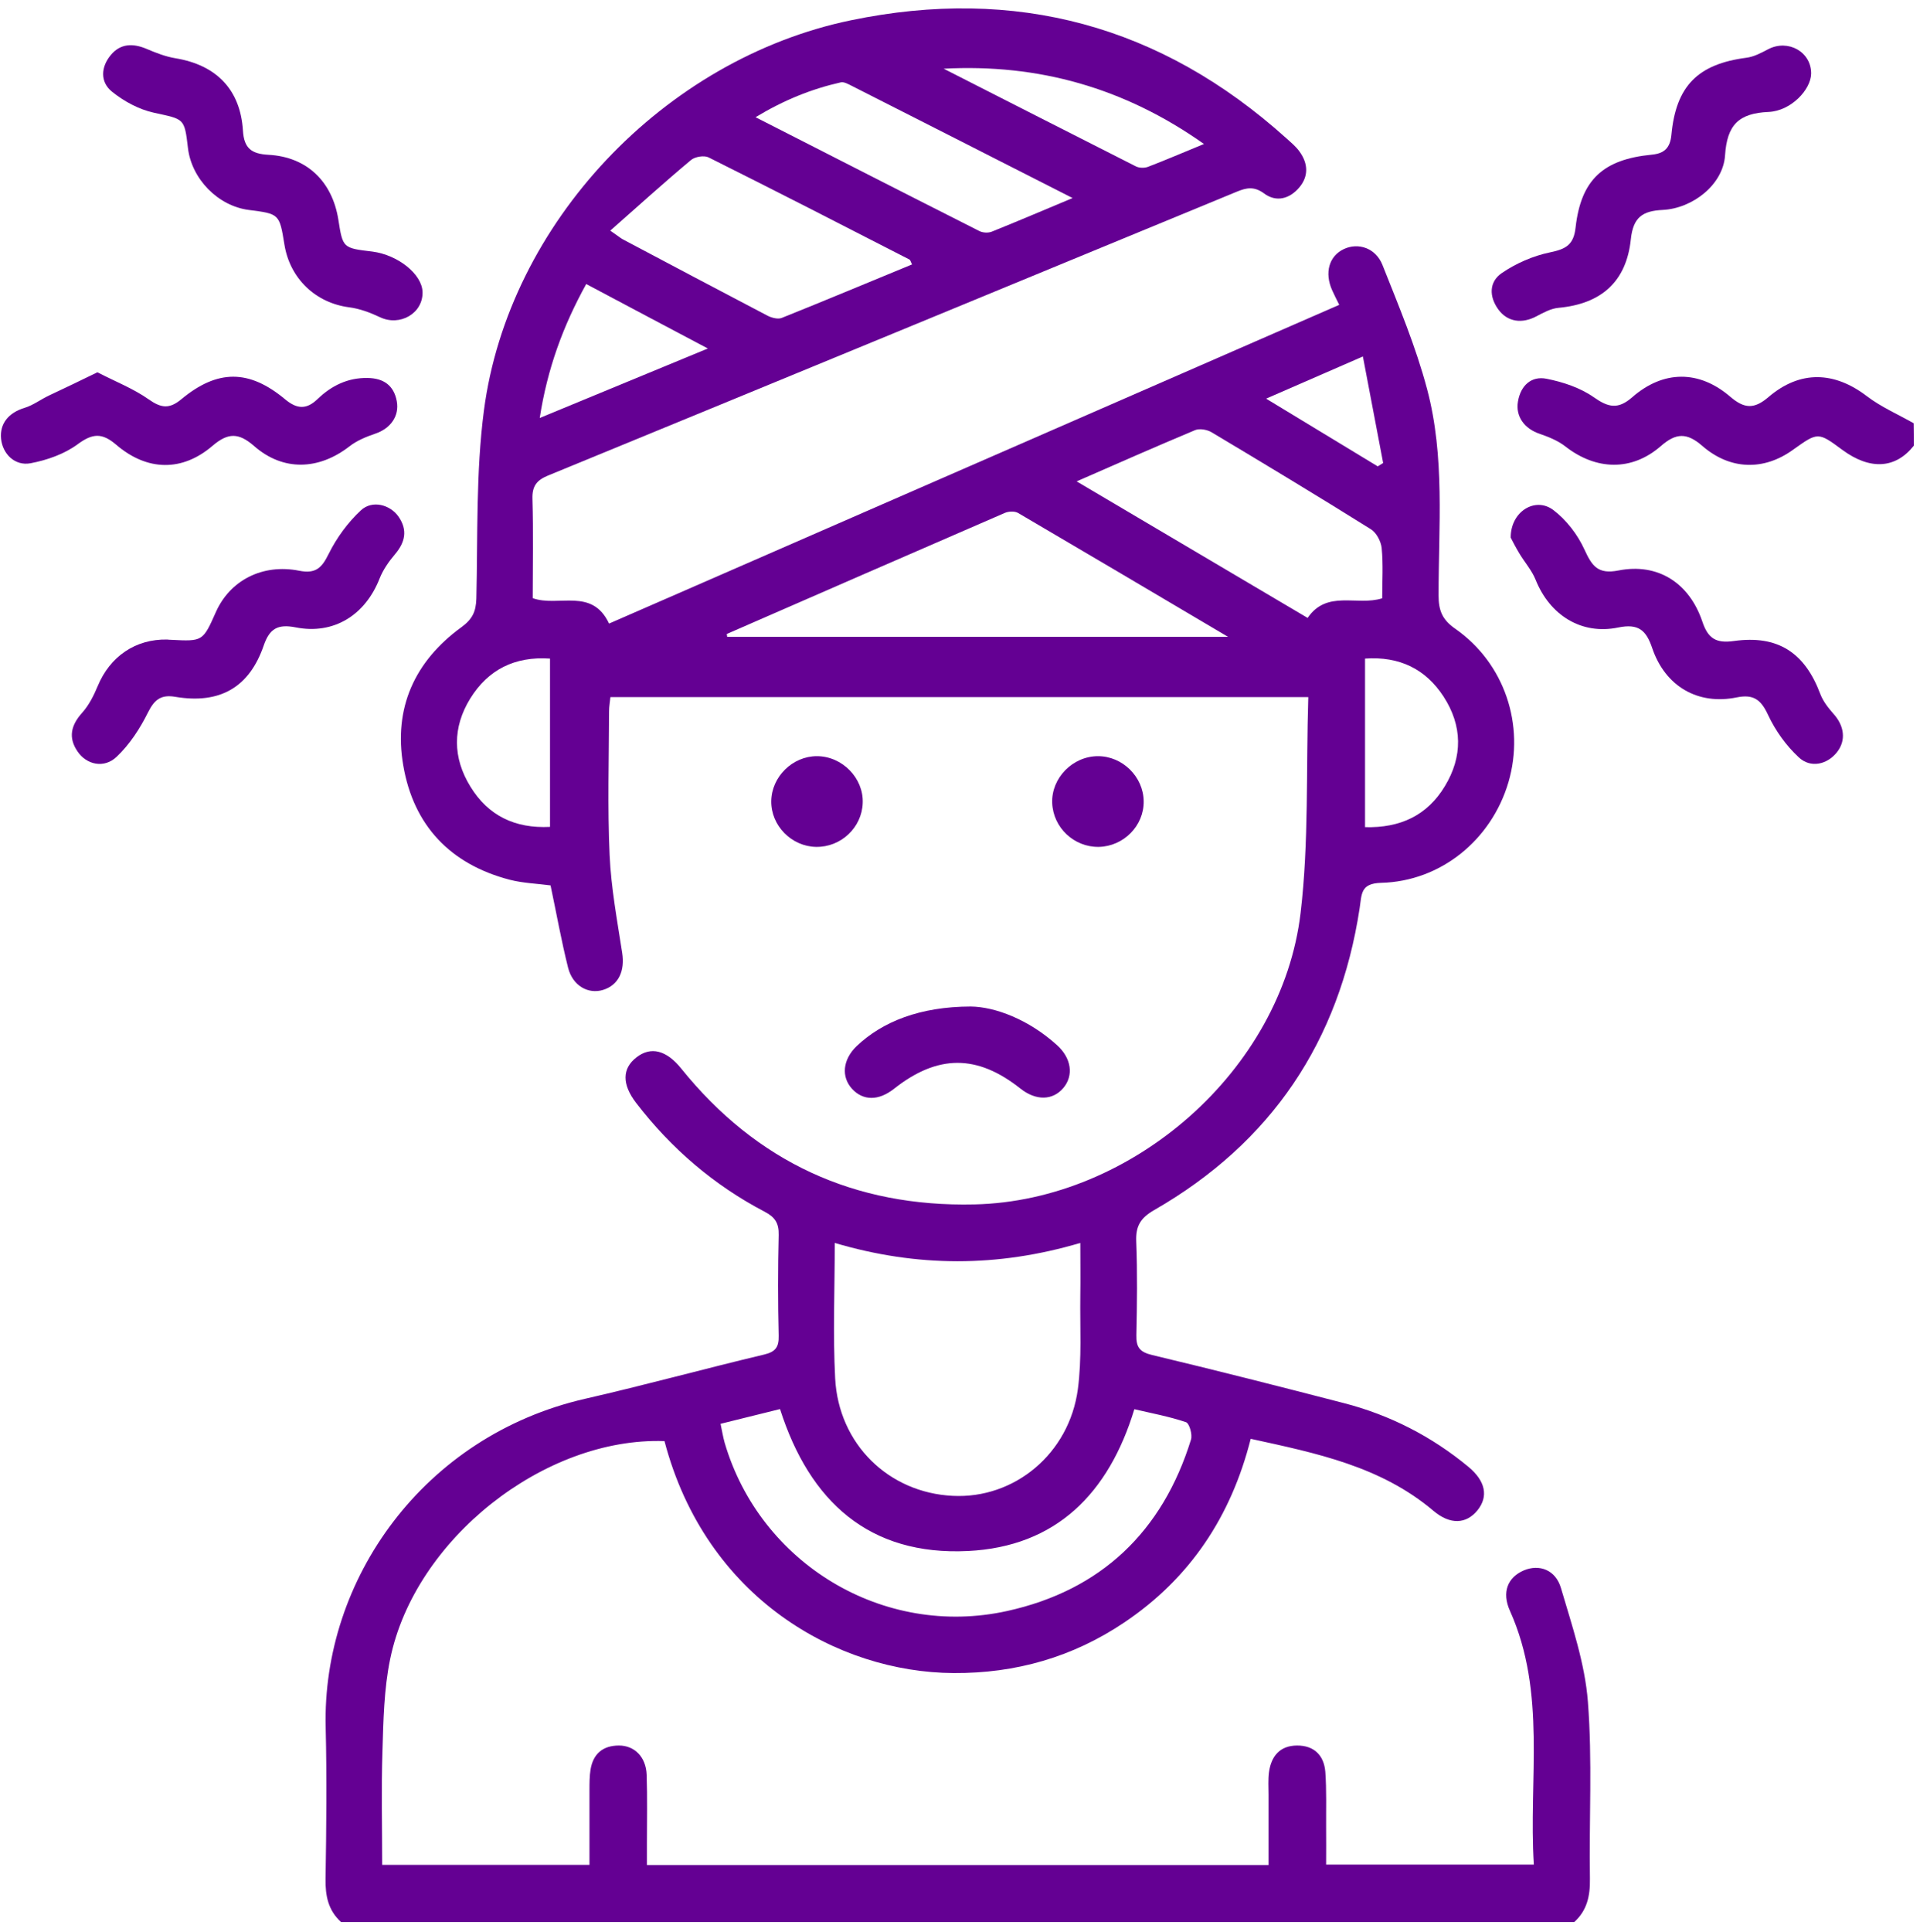
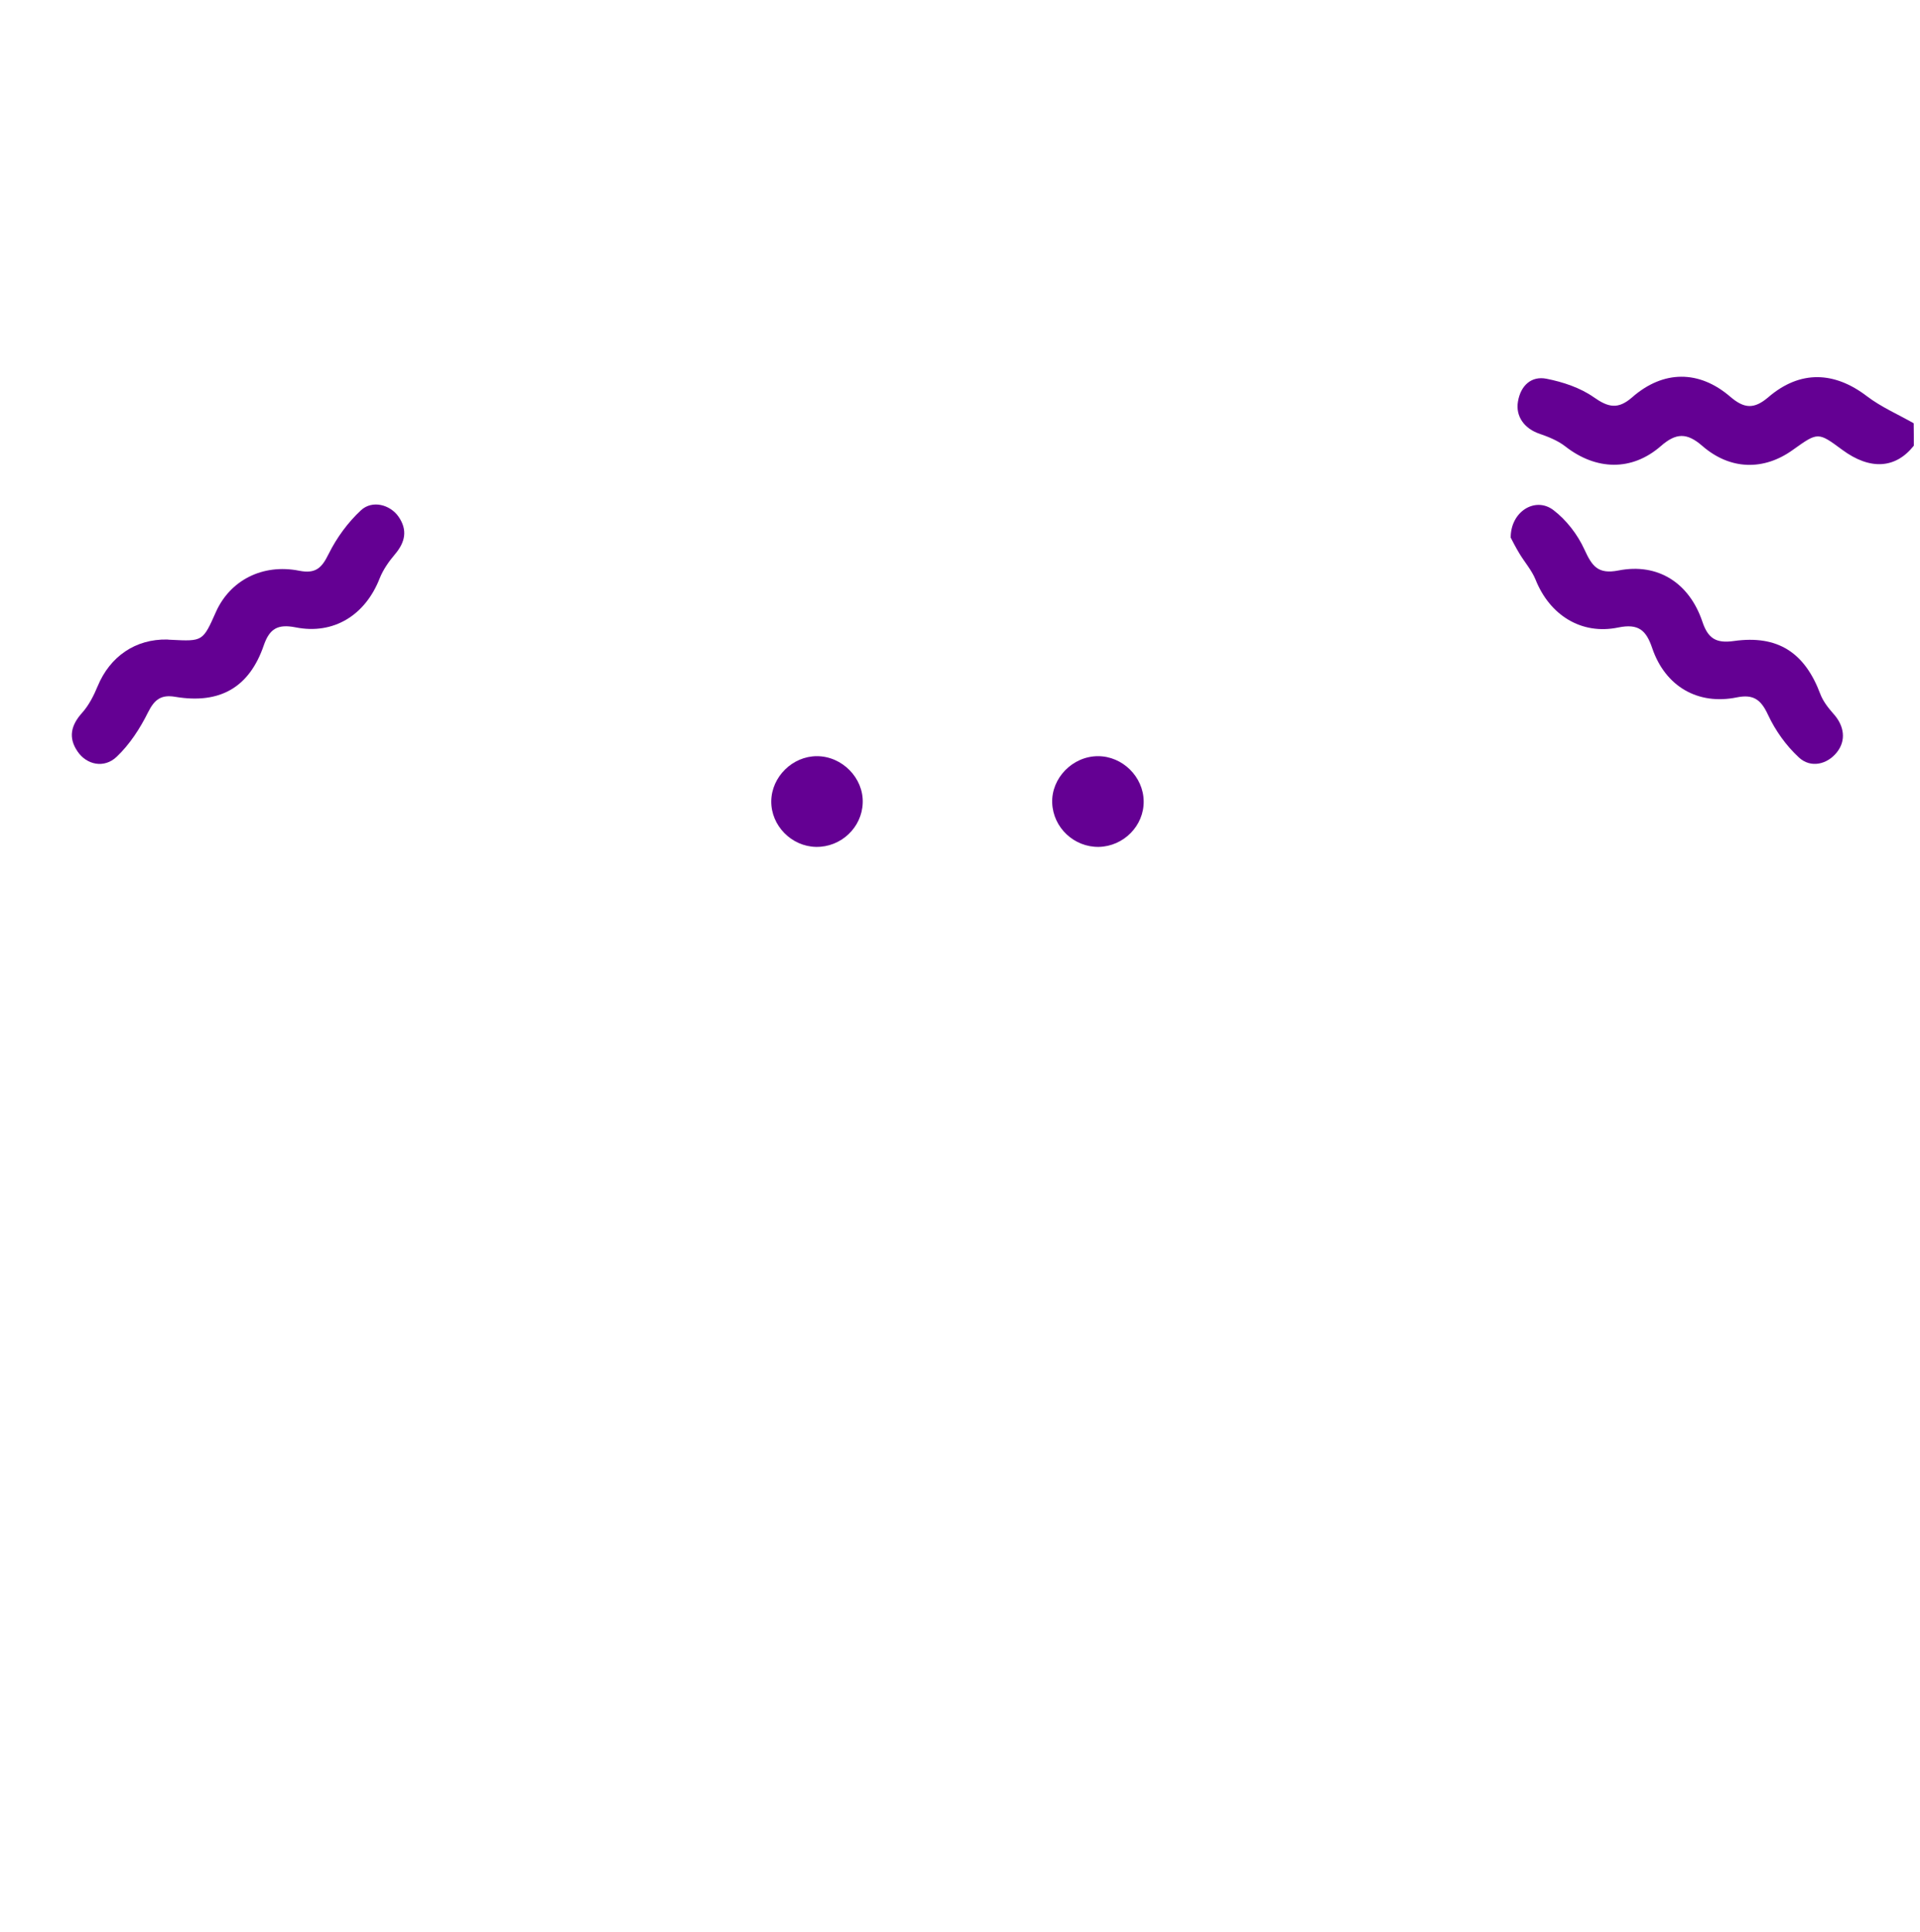
<svg xmlns="http://www.w3.org/2000/svg" width="166" height="167" viewBox="0 0 166 167" fill="none">
-   <path d="M72.171 107.437C72.171 111.503 72.008 115.323 72.206 119.132C72.499 124.822 76.833 129.029 82.371 129.297C87.699 129.566 92.443 125.663 93.191 120.067C93.541 117.426 93.366 114.704 93.401 112.017C93.425 110.544 93.401 109.072 93.401 107.437C86.239 109.551 79.299 109.54 72.171 107.437ZM62.298 123.07C62.427 123.677 62.509 124.191 62.649 124.694C65.71 135.151 76.366 141.612 87.069 139.252C95.189 137.464 100.505 132.393 102.97 124.437C103.111 124.004 102.83 123.035 102.538 122.929C101.089 122.439 99.57 122.158 98.075 121.808C95.855 129.099 91.298 133.69 83.692 134.064C75.162 134.485 69.998 129.8 67.439 121.796C65.757 122.217 64.109 122.626 62.298 123.07ZM62.836 54.8C62.847 54.882 62.859 54.964 62.871 55.045C77.149 55.045 91.415 55.045 106.172 55.045C99.851 51.306 93.95 47.813 88.027 44.343C87.734 44.168 87.197 44.191 86.858 44.343C78.843 47.813 70.839 51.307 62.836 54.8ZM93.086 41.609C99.862 45.616 106.441 49.507 113.054 53.41C114.736 50.956 117.318 52.405 119.503 51.715C119.503 50.255 119.597 48.806 119.457 47.369C119.398 46.797 119.001 46.037 118.522 45.745C113.965 42.894 109.373 40.125 104.758 37.368C104.373 37.134 103.706 37.017 103.321 37.181C99.968 38.583 96.638 40.055 93.086 41.609ZM52.764 19.935C53.57 20.496 53.687 20.601 53.839 20.683C58.01 22.891 62.193 25.111 66.376 27.296C66.727 27.471 67.252 27.611 67.579 27.483C71.342 25.976 75.081 24.41 78.855 22.856C78.726 22.611 78.703 22.47 78.633 22.435C72.849 19.468 67.065 16.5 61.258 13.602C60.873 13.415 60.078 13.544 59.739 13.836C57.426 15.764 55.206 17.785 52.764 19.935ZM92.735 17.119C86.134 13.766 79.871 10.576 73.597 7.398C73.316 7.258 72.966 7.059 72.697 7.118C70.162 7.69 67.778 8.648 65.325 10.132C71.961 13.509 78.305 16.757 84.673 19.97C84.965 20.122 85.433 20.145 85.737 20.029C87.98 19.129 90.188 18.182 92.735 17.119ZM47.553 71.473C47.553 66.519 47.553 61.764 47.553 56.926C44.48 56.716 42.202 57.896 40.66 60.373C39.117 62.874 39.129 65.491 40.671 67.991C42.202 70.492 44.504 71.625 47.553 71.473ZM118.019 56.926C118.019 61.904 118.019 66.659 118.019 71.497C121.069 71.578 123.394 70.48 124.913 67.968C126.479 65.397 126.444 62.733 124.808 60.21C123.254 57.826 120.999 56.716 118.019 56.926ZM81.589 5.938C87.127 8.753 92.665 11.581 98.215 14.385C98.495 14.525 98.951 14.537 99.255 14.42C100.786 13.836 102.293 13.182 104.092 12.446C97.198 7.573 89.767 5.505 81.589 5.938ZM50.684 24.55C48.675 28.184 47.319 31.888 46.665 36.129C51.584 34.096 56.246 32.168 61.2 30.123C57.496 28.172 54.19 26.408 50.684 24.55ZM117.833 30.813C114.865 32.11 112.271 33.243 109.467 34.458C112.797 36.48 115.963 38.396 119.118 40.312C119.27 40.218 119.433 40.113 119.585 40.02C119.013 37.017 118.44 34.002 117.833 30.813ZM29.49 166.137C28.38 165.132 28.123 163.882 28.146 162.41C28.216 158.052 28.263 153.682 28.158 149.324C27.831 136.541 36.617 124.109 50.579 120.908C55.755 119.728 60.885 118.314 66.049 117.087C67.03 116.854 67.346 116.468 67.322 115.463C67.252 112.554 67.252 109.645 67.322 106.747C67.346 105.742 67.019 105.217 66.131 104.749C61.726 102.447 58.034 99.281 55.008 95.344C53.757 93.719 53.781 92.352 55.042 91.383C56.269 90.436 57.613 90.763 58.898 92.364C65.418 100.449 73.877 104.34 84.241 104.106C97.911 103.803 110.834 92.493 112.446 78.916C113.171 72.805 112.914 66.566 113.112 60.257C92.864 60.257 72.872 60.257 52.776 60.257C52.741 60.642 52.659 61.051 52.659 61.472C52.647 65.619 52.519 69.767 52.706 73.903C52.834 76.731 53.36 79.547 53.792 82.351C54.038 83.928 53.489 85.143 52.145 85.564C50.86 85.961 49.516 85.213 49.119 83.659C48.535 81.334 48.114 78.963 47.6 76.532C46.49 76.38 45.24 76.345 44.06 76.041C38.93 74.698 35.752 71.356 34.864 66.157C34.011 61.203 35.846 57.16 39.888 54.216C40.835 53.526 41.15 52.884 41.185 51.739C41.314 46.318 41.139 40.838 41.84 35.475C43.966 19.281 57.438 5.096 73.562 1.755C87.805 -1.201 100.388 2.199 111.219 11.955C111.617 12.317 112.049 12.668 112.353 13.1C113.1 14.128 113.159 15.238 112.318 16.22C111.488 17.189 110.343 17.505 109.292 16.722C108.439 16.091 107.773 16.22 106.931 16.57C87.08 24.761 67.241 32.951 47.378 41.106C46.385 41.515 45.999 42.029 46.034 43.128C46.116 45.967 46.058 48.818 46.058 51.704C48.278 52.498 51.187 50.757 52.659 53.9C73.69 44.728 94.675 35.568 115.788 26.349C115.542 25.847 115.344 25.473 115.18 25.099C114.491 23.569 114.911 22.12 116.197 21.524C117.435 20.952 118.942 21.431 119.527 22.903C120.929 26.431 122.413 29.972 123.382 33.629C124.936 39.459 124.376 45.5 124.376 51.459C124.376 52.767 124.691 53.562 125.813 54.344C130.089 57.324 131.865 62.687 130.416 67.617C128.944 72.606 124.562 76.182 119.41 76.31C117.622 76.357 117.739 77.28 117.552 78.507C115.799 90.016 109.911 98.779 99.804 104.586C98.589 105.287 98.18 105.988 98.238 107.331C98.344 110.019 98.308 112.718 98.25 115.405C98.227 116.445 98.531 116.865 99.605 117.122C105.132 118.443 110.647 119.845 116.15 121.27C120.158 122.299 123.78 124.156 126.969 126.797C128.442 128.024 128.699 129.356 127.741 130.547C126.771 131.739 125.38 131.821 123.92 130.582C119.375 126.738 113.801 125.605 108.135 124.367C106.441 131.073 102.889 136.424 97.198 140.245C92.747 143.236 87.816 144.65 82.442 144.615C72.417 144.557 61.025 138.154 57.45 124.565C47.086 124.203 35.857 133.036 33.731 143.411C33.193 146.017 33.147 148.739 33.065 151.415C32.96 154.64 33.042 157.865 33.042 161.194C39.024 161.194 44.901 161.194 50.965 161.194C50.965 158.998 50.965 156.86 50.965 154.722C50.965 154.126 50.965 153.53 51.058 152.957C51.28 151.59 52.133 150.878 53.512 150.878C54.867 150.878 55.849 151.871 55.907 153.401C55.977 155.388 55.931 157.386 55.931 159.372C55.931 159.956 55.931 160.528 55.931 161.206C73.854 161.206 91.649 161.206 109.677 161.206C109.677 159.185 109.677 157.164 109.677 155.142C109.677 154.5 109.63 153.845 109.712 153.203C109.899 151.812 110.647 150.889 112.131 150.878C113.603 150.866 114.467 151.719 114.584 153.144C114.701 154.745 114.643 156.369 114.654 157.981C114.666 158.998 114.654 160.026 114.654 161.171C120.625 161.171 126.502 161.171 132.613 161.171C132.145 153.822 133.734 146.333 130.545 139.229C129.82 137.616 130.358 136.331 131.76 135.735C133.08 135.186 134.494 135.677 134.961 137.277C135.908 140.502 137.029 143.774 137.286 147.08C137.684 152.163 137.38 157.304 137.462 162.41C137.485 163.882 137.216 165.132 136.106 166.137C100.54 166.137 65.009 166.137 29.49 166.137Z" fill="#640093" />
  <path d="M165.466 38.524C163.888 40.522 161.68 40.651 159.285 38.886C157.182 37.333 157.182 37.333 155.009 38.886C152.508 40.686 149.599 40.651 147.169 38.536C145.837 37.379 144.902 37.414 143.593 38.559C141.07 40.756 137.985 40.651 135.344 38.594C134.702 38.092 133.896 37.765 133.113 37.496C131.816 37.064 131.01 36.001 131.243 34.692C131.477 33.325 132.4 32.472 133.72 32.741C135.134 33.021 136.618 33.512 137.786 34.33C139.048 35.218 139.89 35.416 141.128 34.33C143.804 31.993 146.9 31.97 149.599 34.295C150.814 35.335 151.667 35.381 152.905 34.318C155.64 31.981 158.596 32.098 161.411 34.248C162.638 35.183 164.099 35.814 165.454 36.585C165.466 37.239 165.466 37.882 165.466 38.524Z" fill="#640093" />
  <path d="M14.462 55.279C14.568 55.291 14.673 55.303 14.79 55.303C17.535 55.443 17.535 55.443 18.669 52.896C19.884 50.173 22.688 48.701 25.866 49.332C27.291 49.612 27.817 49.098 28.413 47.883C29.102 46.493 30.072 45.161 31.206 44.109C32.187 43.198 33.741 43.619 34.465 44.67C35.248 45.815 35.038 46.855 34.161 47.895C33.624 48.526 33.122 49.239 32.818 50.01C31.579 53.164 28.857 54.882 25.562 54.228C24.02 53.924 23.307 54.333 22.805 55.782C21.555 59.427 19.007 60.876 15.163 60.233C13.948 60.023 13.364 60.444 12.803 61.565C12.114 62.956 11.214 64.346 10.092 65.409C9.006 66.449 7.487 66.11 6.704 64.954C5.886 63.762 6.132 62.687 7.101 61.612C7.686 60.958 8.106 60.128 8.445 59.31C9.508 56.74 11.716 55.221 14.462 55.279Z" fill="#640093" />
  <path d="M130.613 46.47C130.602 44.215 132.728 42.918 134.282 44.074C135.415 44.927 136.397 46.201 136.993 47.51C137.647 48.935 138.15 49.659 139.937 49.309C143.326 48.643 146.048 50.372 147.181 53.725C147.66 55.162 148.338 55.63 149.904 55.408C153.713 54.87 156.038 56.413 157.381 59.988C157.615 60.607 158.059 61.18 158.503 61.682C159.473 62.745 159.625 64.019 158.807 65.035C157.977 66.075 156.552 66.426 155.524 65.468C154.425 64.451 153.491 63.143 152.86 61.787C152.252 60.479 151.609 59.988 150.161 60.28C146.784 60.969 143.968 59.322 142.846 56.015C142.332 54.496 141.678 53.877 139.914 54.239C136.701 54.905 133.978 53.153 132.763 50.103C132.436 49.297 131.817 48.596 131.361 47.837C131.034 47.299 130.754 46.738 130.613 46.47Z" fill="#640093" />
-   <path d="M8.423 32.18C10.012 32.998 11.542 33.594 12.851 34.517C13.914 35.264 14.627 35.381 15.667 34.517C18.798 31.911 21.532 31.911 24.652 34.517C25.68 35.37 26.498 35.416 27.456 34.493C28.659 33.337 30.073 32.636 31.791 32.671C33.169 32.694 34.046 33.313 34.303 34.669C34.548 35.977 33.742 37.052 32.445 37.484C31.662 37.753 30.856 38.08 30.213 38.583C27.561 40.639 24.476 40.756 21.964 38.548C20.644 37.403 19.733 37.379 18.389 38.524C15.748 40.791 12.722 40.733 10.047 38.443C8.82 37.391 8.002 37.449 6.705 38.407C5.56 39.249 4.064 39.775 2.639 40.043C1.272 40.3 0.22 39.214 0.092 37.928C-0.037 36.608 0.746 35.673 2.125 35.253C2.861 35.031 3.515 34.528 4.228 34.19C5.548 33.57 6.869 32.939 8.423 32.18Z" fill="#640093" />
-   <path d="M36.533 25.239C36.58 27.097 34.559 28.242 32.841 27.413C32 27.015 31.088 26.677 30.177 26.56C27.303 26.186 25.071 24.095 24.592 21.15C24.16 18.486 24.16 18.486 21.508 18.147C18.855 17.808 16.565 15.472 16.25 12.796C15.946 10.179 15.923 10.319 13.317 9.747C12.02 9.466 10.723 8.765 9.683 7.924C8.643 7.083 8.714 5.786 9.59 4.746C10.419 3.753 11.494 3.729 12.663 4.22C13.481 4.57 14.322 4.898 15.186 5.038C18.692 5.622 20.783 7.725 21.005 11.289C21.099 12.819 21.741 13.299 23.202 13.38C26.532 13.556 28.728 15.682 29.254 18.989C29.64 21.442 29.64 21.442 32.198 21.746C34.418 22.038 36.486 23.697 36.533 25.239Z" fill="#640093" />
-   <path d="M156.587 6.37C156.564 7.749 154.846 9.595 152.907 9.677C150.325 9.793 149.32 10.787 149.145 13.427C148.981 15.951 146.352 18.019 143.747 18.147C142.006 18.229 141.2 18.79 141.001 20.671C140.615 24.375 138.419 26.268 134.75 26.607C134.096 26.665 133.453 27.016 132.857 27.331C131.595 28.009 130.345 27.834 129.551 26.759C128.721 25.625 128.744 24.352 129.843 23.604C131.069 22.763 132.542 22.12 134.002 21.816C135.358 21.536 136.058 21.185 136.222 19.666C136.689 15.542 138.594 13.778 142.812 13.369C143.922 13.264 144.401 12.761 144.506 11.651C144.903 7.422 146.796 5.54 150.991 4.991C151.645 4.909 152.276 4.571 152.872 4.255C154.601 3.355 156.611 4.489 156.587 6.37Z" fill="#640093" />
-   <path d="M83.924 87.001C86.028 87.025 88.925 88.111 91.379 90.331C92.641 91.465 92.839 92.96 91.94 94.035C91.017 95.133 89.568 95.157 88.224 94.094C84.485 91.126 81.074 91.126 77.288 94.117C75.968 95.157 74.636 95.157 73.678 94.129C72.708 93.077 72.86 91.581 74.063 90.425C76.306 88.298 79.543 87.013 83.924 87.001Z" fill="#640093" />
  <path d="M95.002 73.203C92.864 73.237 91.053 71.543 90.971 69.405C90.89 67.255 92.736 65.362 94.932 65.362C97.047 65.362 98.858 67.138 98.882 69.253C98.916 71.368 97.152 73.156 95.002 73.203Z" fill="#640093" />
  <path d="M70.559 73.203C68.421 73.167 66.656 71.356 66.68 69.253C66.703 67.15 68.514 65.362 70.629 65.362C72.814 65.362 74.672 67.255 74.59 69.405C74.52 71.532 72.709 73.237 70.559 73.203Z" fill="#640093" />
</svg>